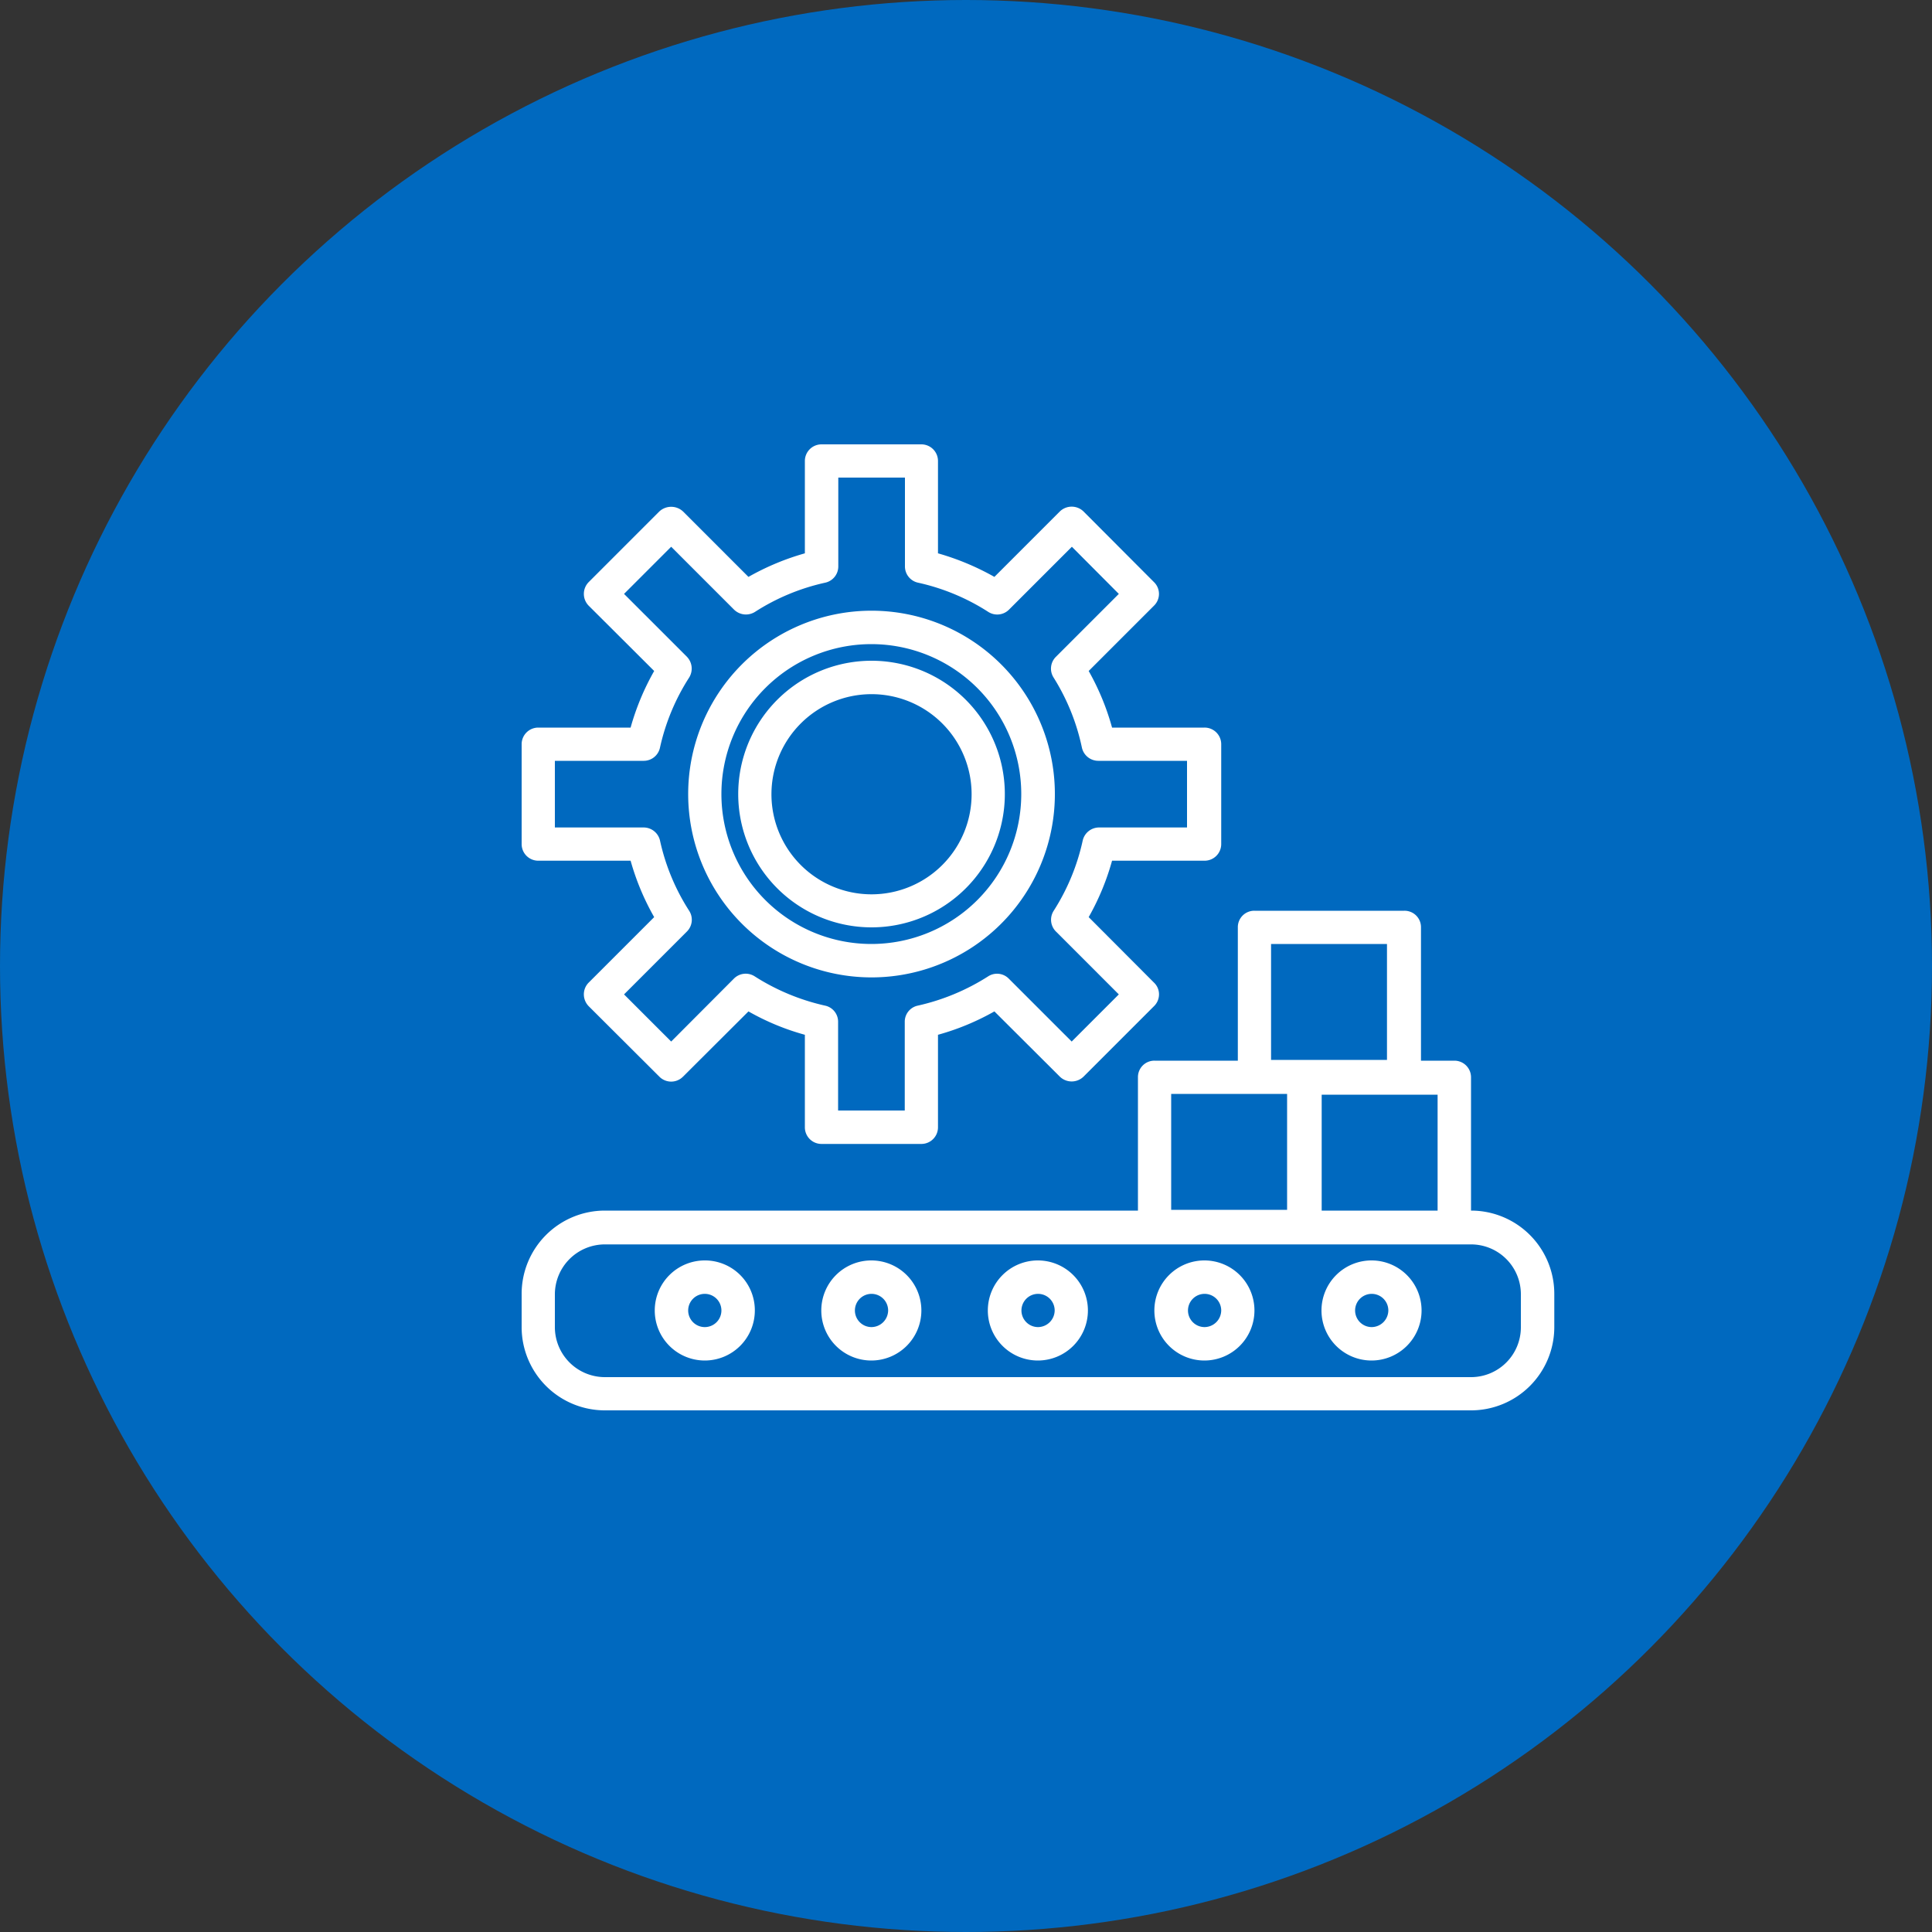
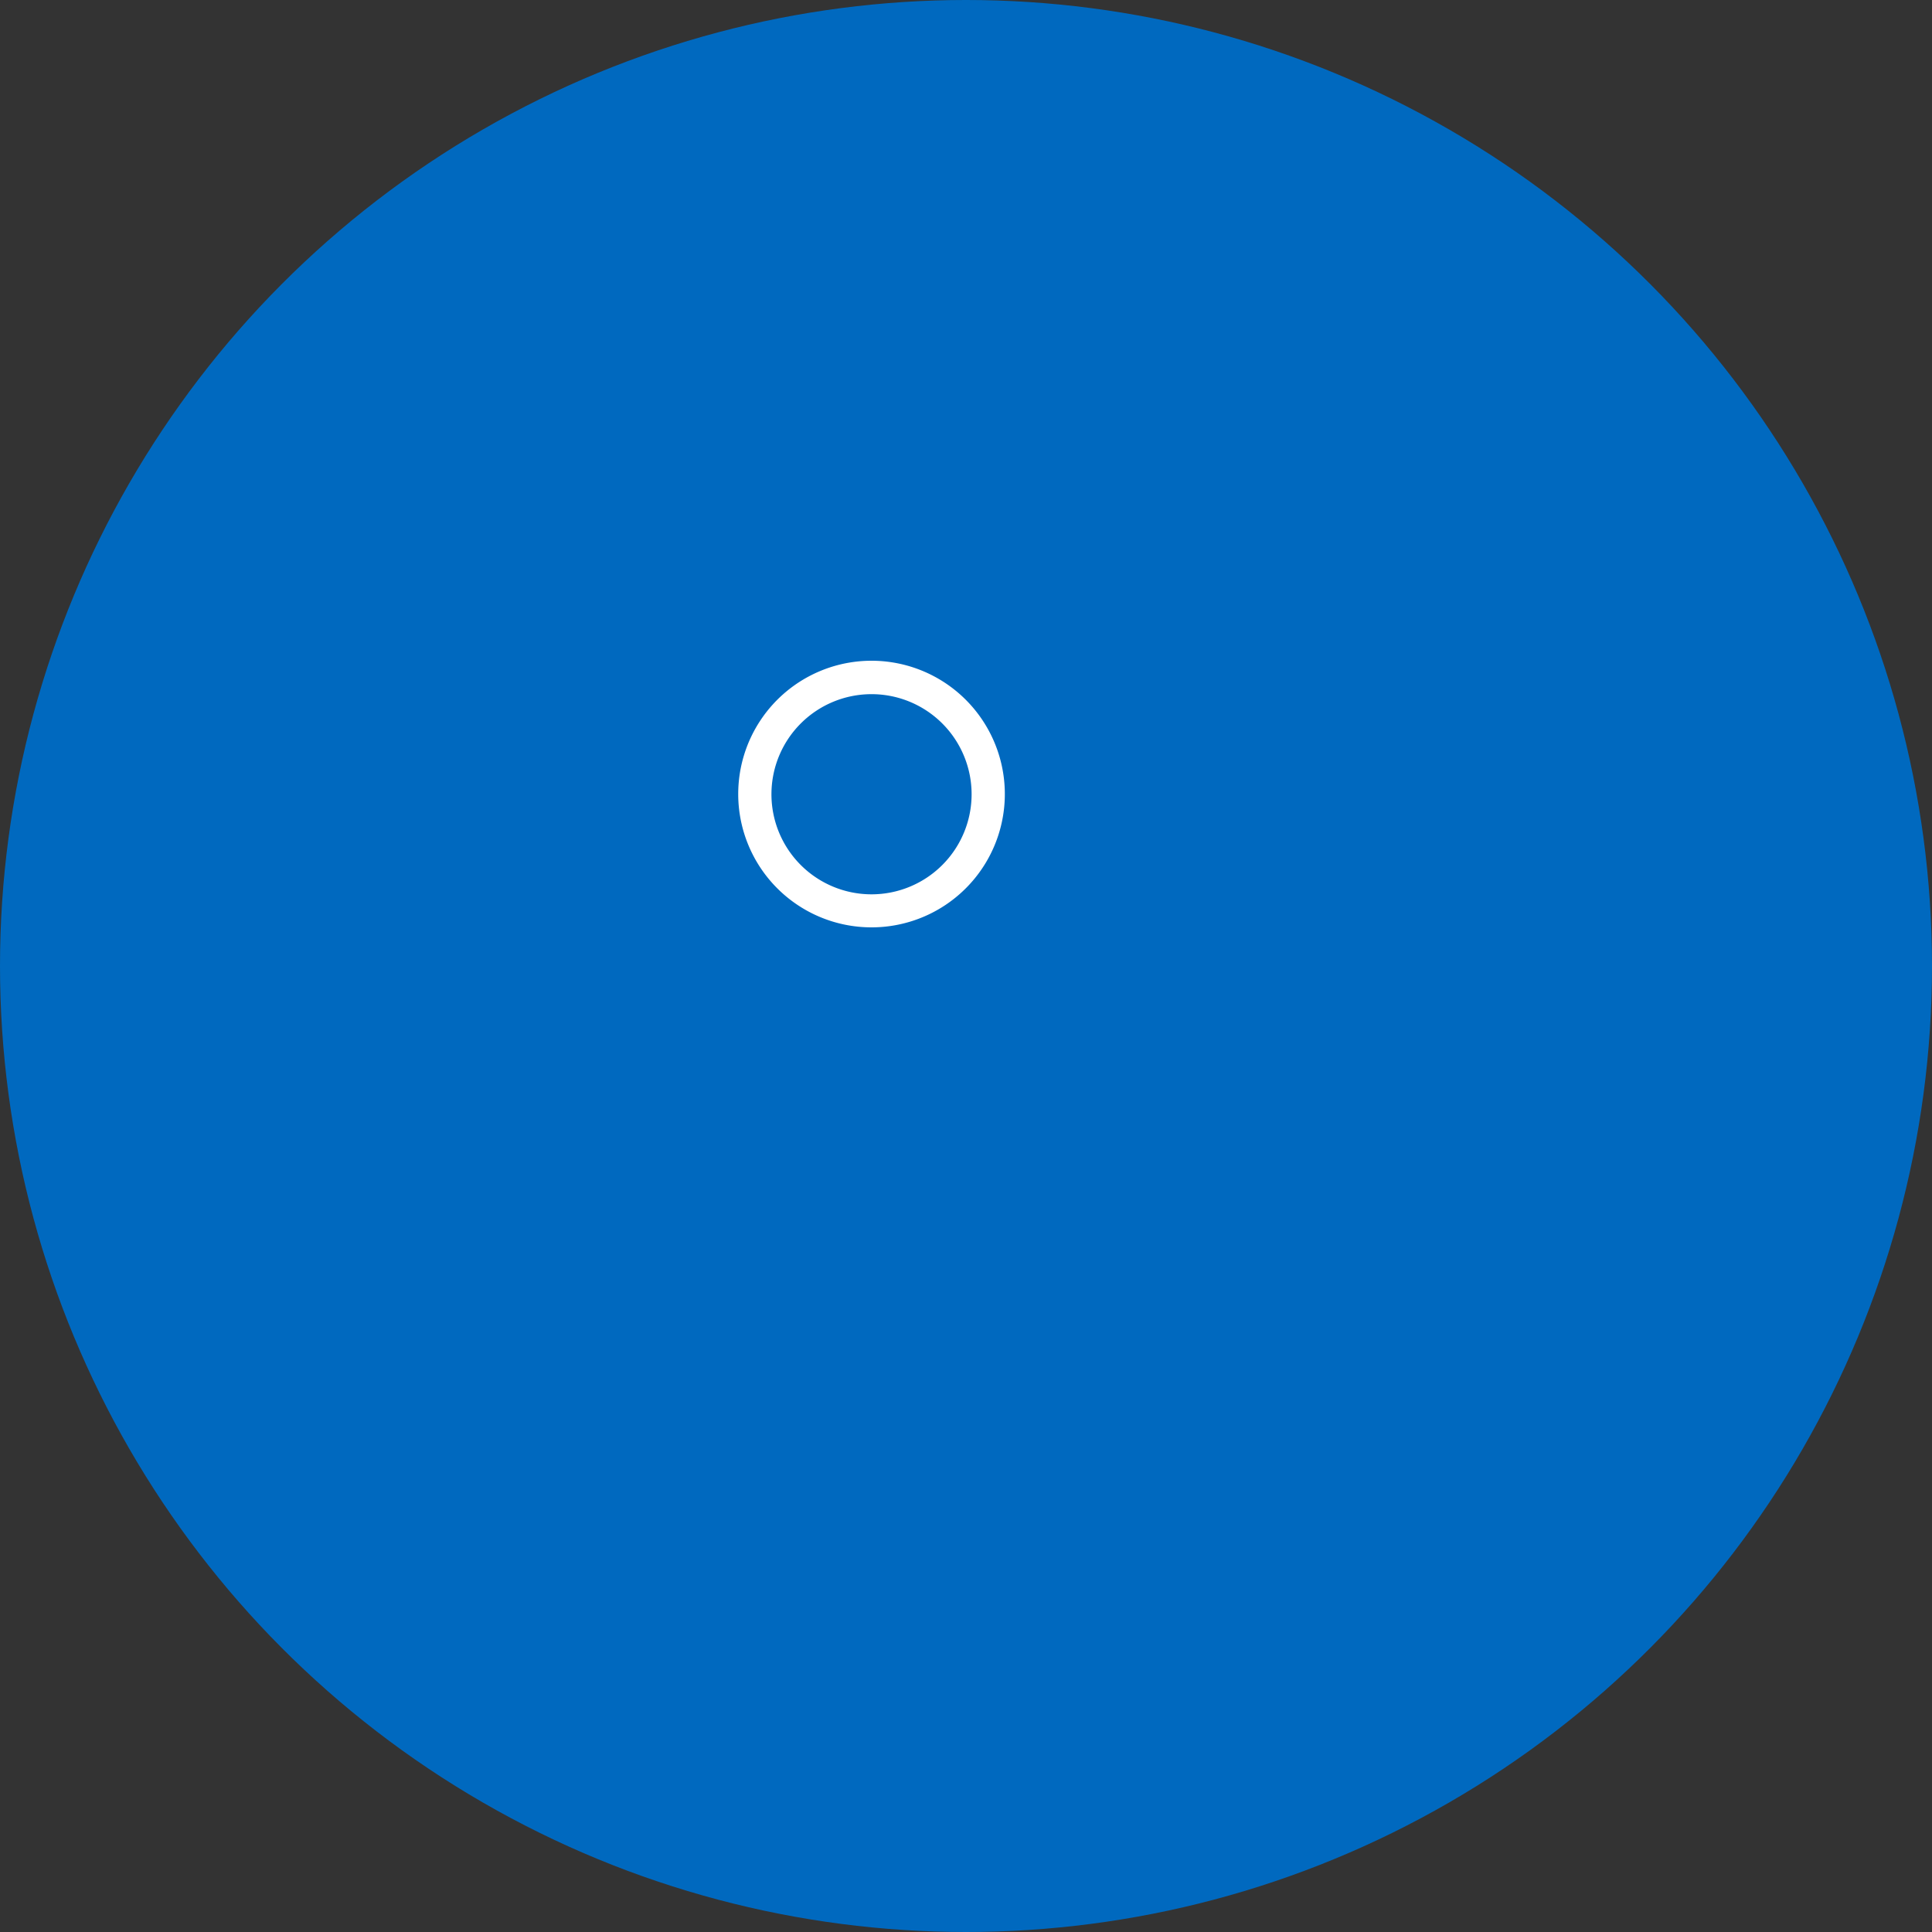
<svg xmlns="http://www.w3.org/2000/svg" width="100" height="100">
  <rect width="100%" height="100%" fill="#333333" stroke="none" />
  <g data-name="レイヤー 2">
    <g data-name="Capa 1">
      <circle cx="50" cy="50" r="50" fill="#0069bf" />
-       <path d="M27.86 44.55h4.78a12.89 12.89 0 0 0 1.22 2.92l-3.39 3.39a.86.86 0 0 0-.25.61.88.88 0 0 0 .25.61l3.66 3.65a.86.86 0 0 0 1.22 0l3.39-3.38a12.67 12.67 0 0 0 2.92 1.21v4.78a.86.86 0 0 0 .86.87h5.17a.86.86 0 0 0 .86-.87v-4.78a12.86 12.86 0 0 0 2.92-1.21l3.39 3.38a.88.88 0 0 0 1.22 0l3.65-3.65a.85.85 0 0 0 .26-.61.83.83 0 0 0-.26-.61l-3.38-3.39a12.86 12.86 0 0 0 1.21-2.92h4.78a.86.86 0 0 0 .87-.86v-5.17a.86.86 0 0 0-.87-.86h-4.78a12.93 12.93 0 0 0-1.21-2.93l3.38-3.38a.85.85 0 0 0 0-1.22l-3.65-3.66a.88.88 0 0 0-1.22 0l-3.39 3.39a13.36 13.36 0 0 0-2.92-1.22v-4.78a.86.86 0 0 0-.86-.86h-5.17a.86.86 0 0 0-.86.86v4.78a13.16 13.16 0 0 0-2.92 1.22l-3.39-3.39a.9.9 0 0 0-1.22 0l-3.66 3.66a.87.87 0 0 0 0 1.22l3.39 3.38a13 13 0 0 0-1.22 2.93h-4.78a.86.86 0 0 0-.86.86v5.17a.86.86 0 0 0 .86.86zm.86-5.17h4.6a.86.86 0 0 0 .84-.68 11.14 11.14 0 0 1 1.51-3.63.88.88 0 0 0-.11-1.07l-3.26-3.26 2.44-2.44L38 31.56a.88.88 0 0 0 1.08.11 11.14 11.14 0 0 1 3.63-1.51.86.86 0 0 0 .68-.84v-4.6h3.45v4.6a.86.86 0 0 0 .68.84 11.14 11.14 0 0 1 3.63 1.51.86.86 0 0 0 1.07-.11l3.26-3.26 2.43 2.44L54.65 34a.86.86 0 0 0-.11 1.08A11.12 11.12 0 0 1 56 38.7a.87.87 0 0 0 .85.68h4.59v3.45h-4.55a.87.87 0 0 0-.85.68 11.12 11.12 0 0 1-1.5 3.63.86.86 0 0 0 .11 1.07l3.26 3.26-2.44 2.44-3.26-3.26a.85.85 0 0 0-1.07-.11 11.36 11.36 0 0 1-3.63 1.51.85.85 0 0 0-.68.84v4.59h-3.45v-4.59a.85.85 0 0 0-.68-.84 11.36 11.36 0 0 1-3.63-1.51.86.86 0 0 0-1.08.11l-3.25 3.26-2.44-2.44 3.26-3.26a.86.86 0 0 0 .11-1.07 11.1 11.1 0 0 1-1.51-3.64.87.87 0 0 0-.84-.67h-4.6z" fill="#fff" />
      <path d="M45.1 48a6.9 6.9 0 1 0-6.89-6.9A6.9 6.9 0 0 0 45.1 48zm0-12.07a5.18 5.18 0 1 1-5.17 5.17 5.18 5.18 0 0 1 5.17-5.17z" fill="#fff" />
-       <path d="M45.1 50.59a9.49 9.49 0 1 0-9.48-9.49 9.49 9.49 0 0 0 9.48 9.49zm0-17.25a7.76 7.76 0 1 1-7.76 7.76 7.76 7.76 0 0 1 7.76-7.76zM76.14 62.66v-6.9a.86.86 0 0 0-.86-.86h-1.73V48a.85.85 0 0 0-.86-.86h-7.76a.85.85 0 0 0-.86.86v6.9h-4.31a.85.85 0 0 0-.86.86v6.9H31.31A4.31 4.31 0 0 0 27 67v1.72A4.31 4.31 0 0 0 31.31 73h44.83a4.31 4.31 0 0 0 4.31-4.31V67a4.31 4.31 0 0 0-4.31-4.34zm-1.73 0h-6v-6h6zm-8.62-13.8h6v6h-6zm-5.17 7.76h6v6h-6zm18.1 12.07a2.58 2.58 0 0 1-2.58 2.59H31.31a2.59 2.59 0 0 1-2.59-2.59V67a2.59 2.59 0 0 1 2.59-2.59h44.83A2.58 2.58 0 0 1 78.72 67z" fill="#fff" />
-       <path d="M53.72 65.24a2.59 2.59 0 1 0 2.59 2.59 2.59 2.59 0 0 0-2.59-2.59zm0 3.45a.86.86 0 1 1 .87-.86.87.87 0 0 1-.87.86zM45.1 65.24a2.59 2.59 0 1 0 2.59 2.59 2.59 2.59 0 0 0-2.59-2.59zm0 3.45a.86.86 0 1 1 .87-.86.87.87 0 0 1-.87.86zM62.34 65.24a2.59 2.59 0 1 0 2.59 2.59 2.59 2.59 0 0 0-2.59-2.59zm0 3.45a.86.86 0 1 1 .87-.86.87.87 0 0 1-.87.86zM36.48 65.24a2.59 2.59 0 1 0 2.59 2.59 2.58 2.58 0 0 0-2.59-2.59zm0 3.45a.86.86 0 1 1 0-1.72.86.86 0 0 1 0 1.72zM71 65.24a2.59 2.59 0 1 0 2.58 2.59A2.59 2.59 0 0 0 71 65.24zm0 3.45a.86.86 0 1 1 .86-.86.87.87 0 0 1-.86.86z" fill="#fff" />
    </g>
  </g>
</svg>